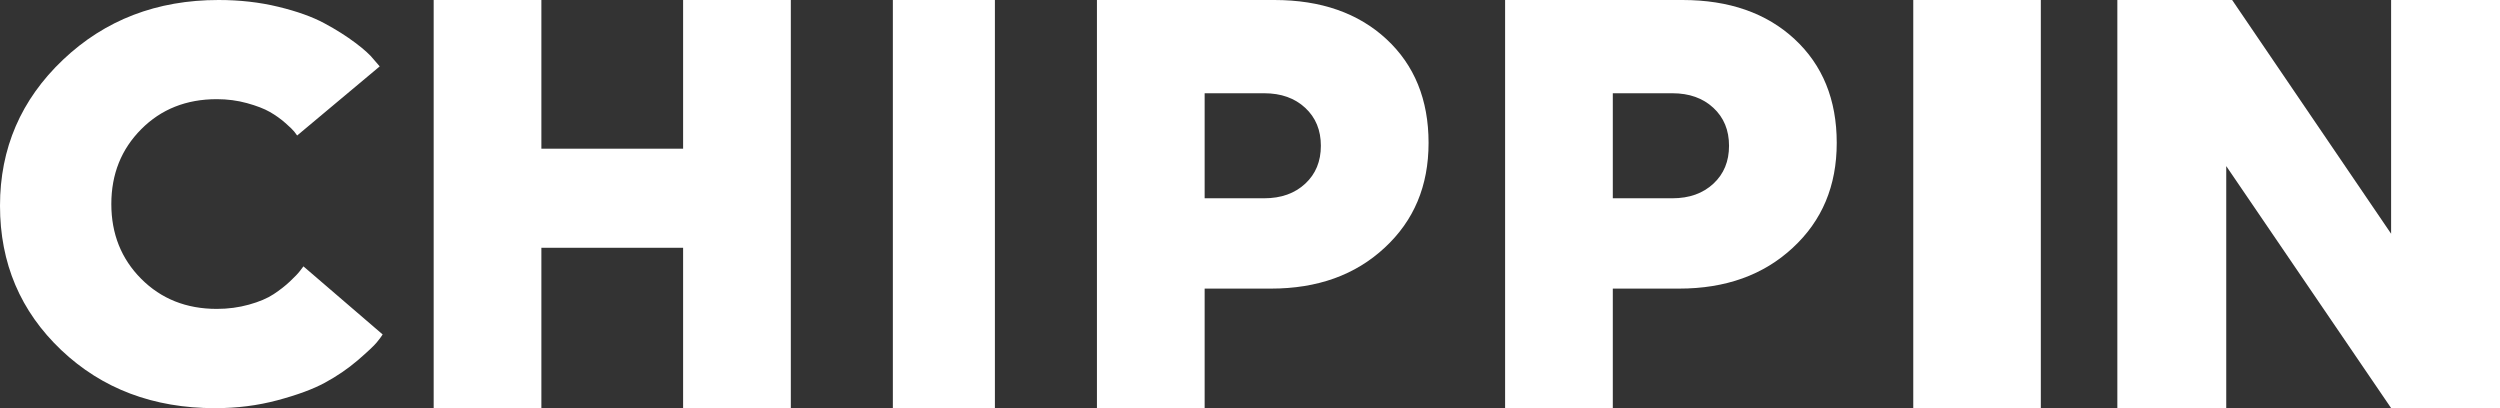
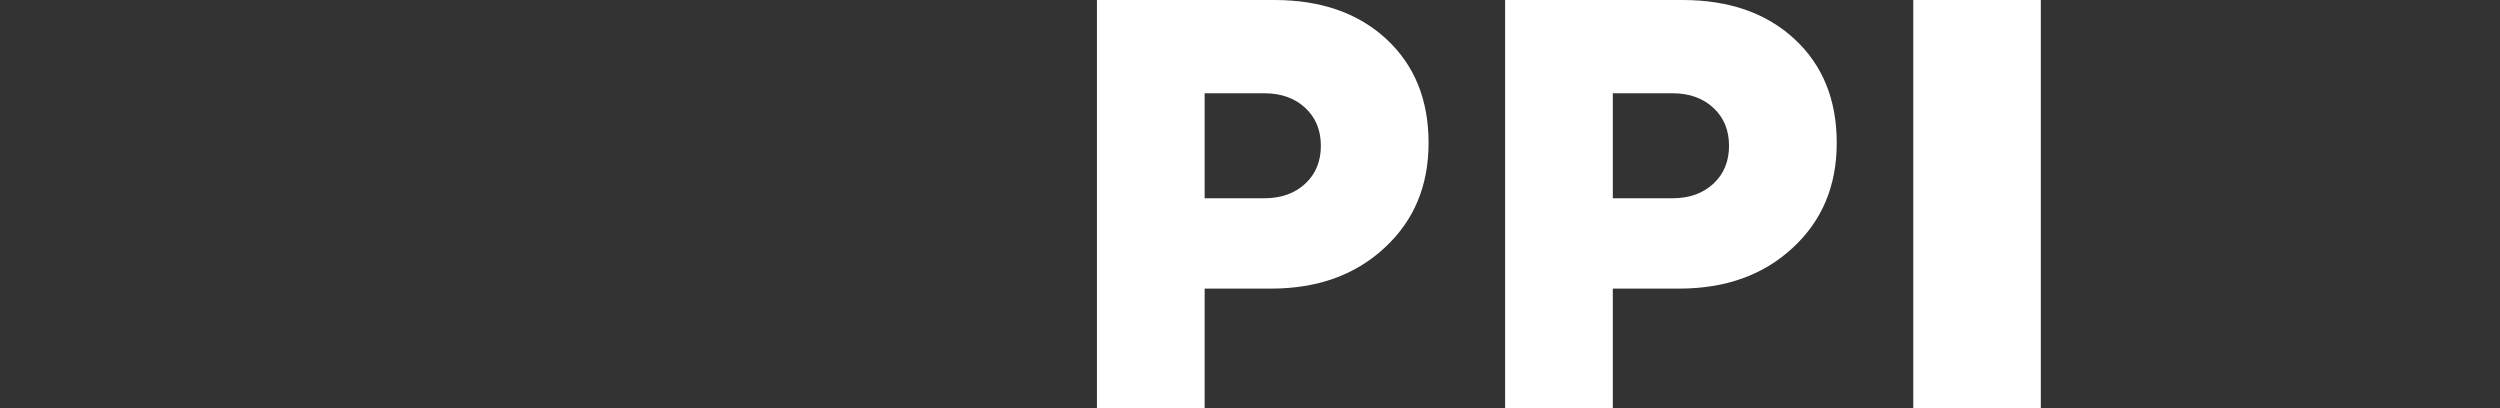
<svg xmlns="http://www.w3.org/2000/svg" width="147" height="24" viewBox="0 0 147 24" fill="none">
  <rect x="0" y="0" width="147" height="24" fill="#333333" stroke="none" />
-   <path d="M22.5 19.667C22.432 19.78 22.315 19.935 22.154 20.132C21.994 20.329 21.618 20.681 21.038 21.183C20.452 21.684 19.81 22.12 19.107 22.502C18.404 22.884 17.478 23.224 16.318 23.534C15.158 23.845 13.937 24 12.647 24C9.02 24 6.003 22.86 3.603 20.586C1.203 18.306 0 15.477 0 12.098C0 8.72 1.234 5.861 3.702 3.516C6.176 1.17 9.223 0 12.851 0C14.091 0 15.263 0.131 16.368 0.4C17.472 0.668 18.373 0.991 19.07 1.367C19.773 1.743 20.378 2.131 20.896 2.519C21.414 2.907 21.772 3.235 21.982 3.504L22.327 3.904L17.472 7.968C17.429 7.903 17.367 7.825 17.299 7.735C17.231 7.646 17.058 7.479 16.781 7.234C16.503 6.989 16.201 6.774 15.868 6.583C15.535 6.392 15.084 6.219 14.523 6.064C13.961 5.909 13.369 5.831 12.746 5.831C10.957 5.831 9.47 6.422 8.304 7.598C7.132 8.774 6.546 10.242 6.546 11.997C6.546 13.752 7.132 15.22 8.304 16.396C9.476 17.572 10.957 18.163 12.746 18.163C13.412 18.163 14.042 18.079 14.64 17.912C15.239 17.745 15.72 17.542 16.09 17.297C16.46 17.052 16.781 16.802 17.052 16.545C17.324 16.288 17.521 16.086 17.639 15.93L17.842 15.662L22.494 19.661L22.5 19.667Z" fill="white" />
-   <path d="M40.167 14.569H31.833V24H25.5V0H31.833V8.743H40.167V0H46.5V24H40.167V14.569Z" fill="white" />
-   <path d="M52.5 0H58.5V24H52.5V0Z" fill="white" />
+   <path d="M52.5 0V24H52.5V0Z" fill="white" />
  <path d="M64.5 0H74.933C77.667 0 79.864 0.767 81.517 2.296C83.17 3.825 84 5.863 84 8.399C84 10.935 83.141 12.973 81.415 14.569C79.691 16.172 77.464 16.97 74.731 16.97H70.833V24H64.5V0ZM70.833 11.659H74.331C75.333 11.659 76.133 11.371 76.748 10.8C77.363 10.229 77.667 9.486 77.667 8.571C77.667 7.656 77.363 6.913 76.748 6.342C76.133 5.771 75.333 5.483 74.331 5.483H70.833V11.653V11.659Z" fill="white" />
  <path d="M88.5 0H98.933C101.667 0 103.864 0.767 105.517 2.296C107.17 3.825 108 5.863 108 8.399C108 10.935 107.14 12.973 105.416 14.569C103.691 16.172 101.464 16.97 98.731 16.97H94.833V24H88.5V0ZM94.833 11.659H98.331C99.333 11.659 100.133 11.371 100.748 10.8C101.363 10.229 101.667 9.486 101.667 8.571C101.667 7.656 101.363 6.913 100.748 6.342C100.133 5.771 99.333 5.483 98.331 5.483H94.833V11.653V11.659Z" fill="white" />
  <path d="M112.5 0H120V24H112.5V0Z" fill="white" />
-   <path d="M130.903 9.772V24H124.5V0H131.25L140.597 13.743V0H147V23.994H140.597L130.903 9.766V9.772Z" fill="white" />
</svg>